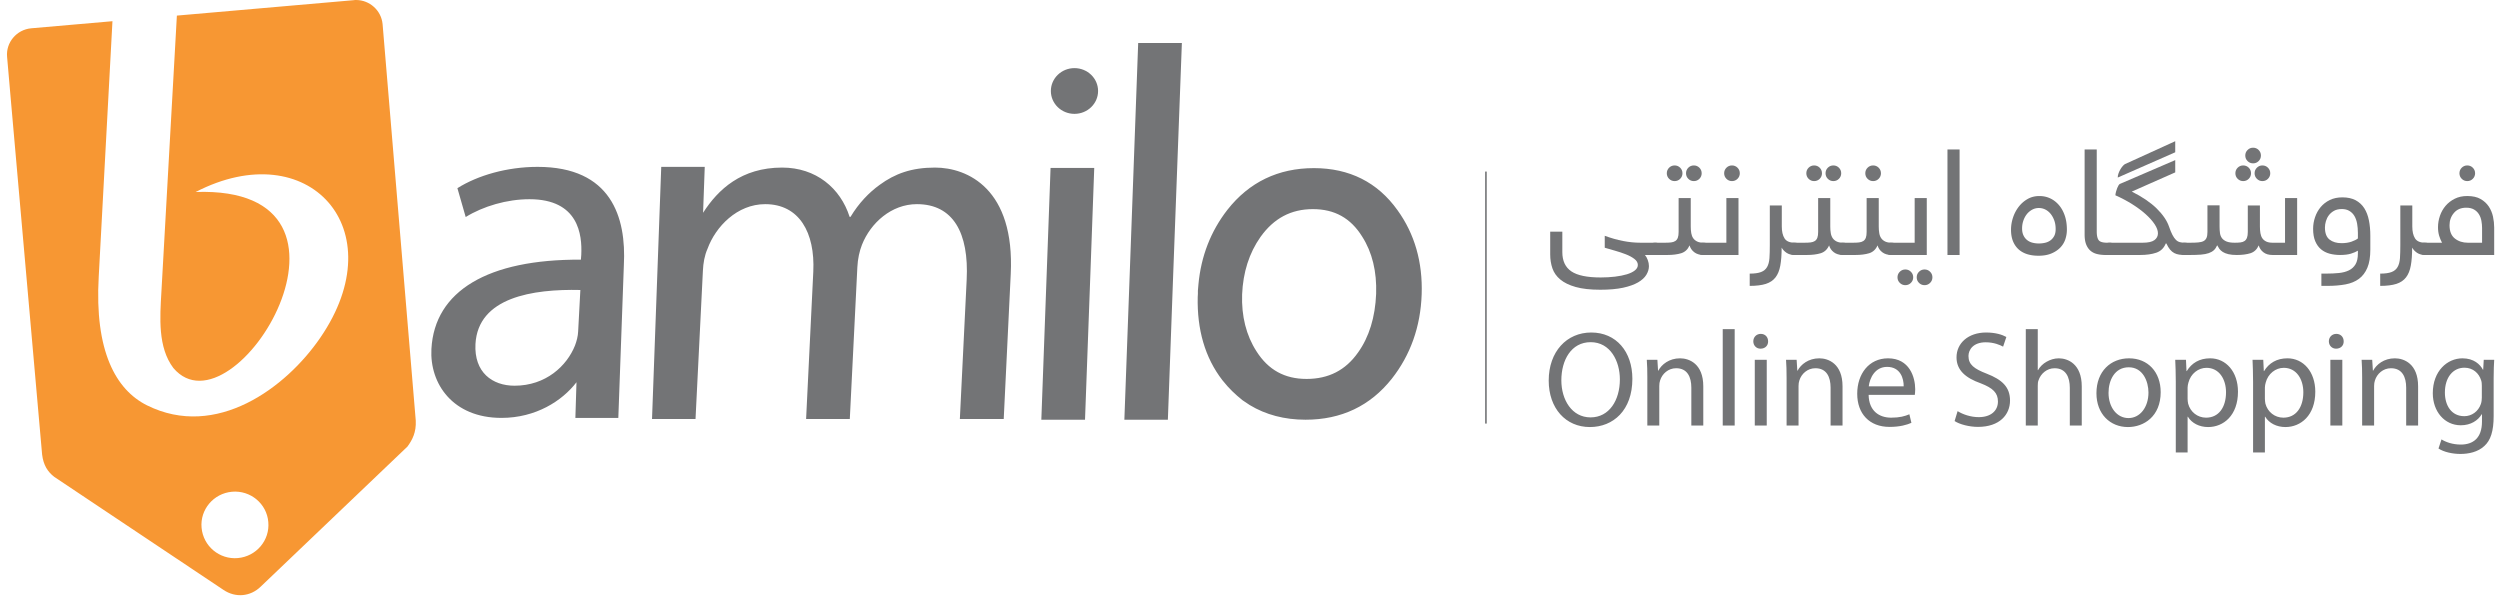
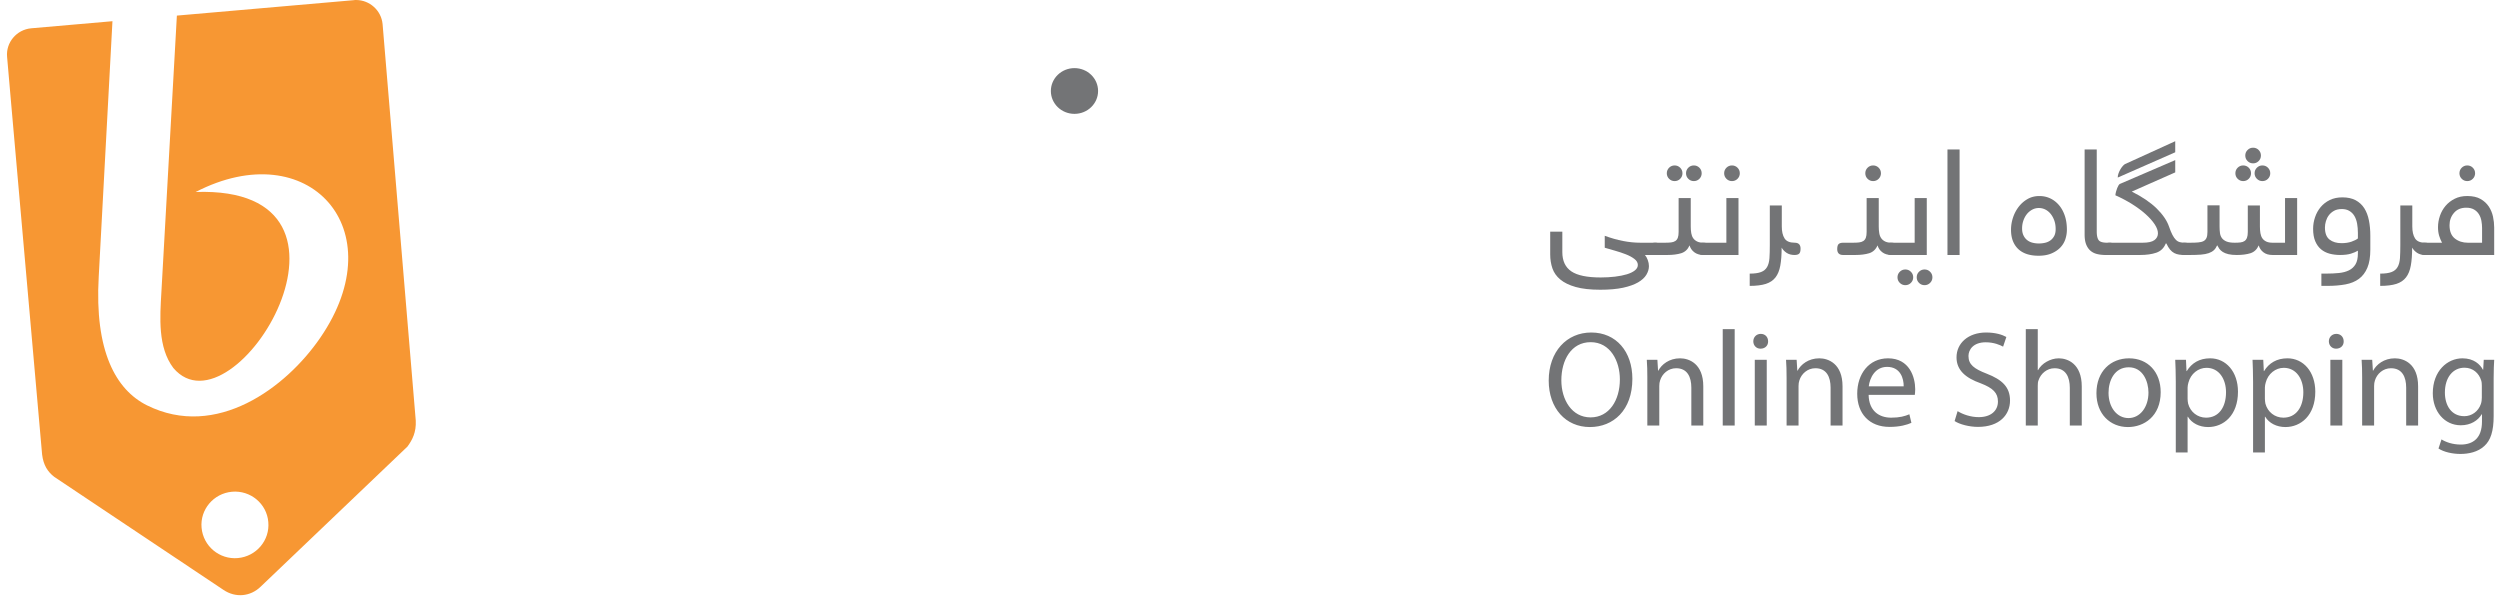
<svg xmlns="http://www.w3.org/2000/svg" clip-rule="evenodd" fill-rule="evenodd" height="598" image-rendering="optimizeQuality" shape-rendering="geometricPrecision" text-rendering="geometricPrecision" viewBox="-2.21 0 4630.32 1112.73" width="2500">
-   <path d="m2751.96 319.24v468.94" fill="none" stroke="#737476" stroke-miterlimit="10" stroke-width="2.99" />
-   <path d="m2170.06 509.82 16.13-429.84h-81.3l-9.93 271.18-15.79 429.83h80.96zm261.69-196.97c-66.19 0-120.4 25.99-160.9 77.65-30.85 39.65-49.01 86.18-53.83 138.47-.31 4.11-.67 8.22-1.03 11.97v5.81l-.32 5.84c-1.38 60.15 13.35 112.84 45.93 154.9l1.72 2.05c9.95 12.64 21.94 24.25 35.68 35.19 4.44 3.08 8.88 6.16 13.37 8.93 29.84 18.09 64.81 27.33 103.93 27.33 66.55 0 120.38-25.63 160.51-76.27 34.64-44.08 53.52-96.77 55.57-156.95 2.06-59.84-13.04-112.48-44.93-156.6-37.03-51.98-89.51-78.33-155.71-78.33zm-13.75 392.24c-40.46 0-70.99-16.75-92.95-51.31-19.22-29.74-28.12-65.64-26.76-106 1.74-41 13.05-76.94 34.3-107.03 24.71-34.52 56.61-51.62 97.43-51.62 40.46 0 70.28 16.75 91.57 50.95 18.86 29.43 27.45 65.33 26.07 106.68-1.74 43.44-13.03 80.37-33.61 109.09-23.32 33.18-54.88 49.25-96.06 49.25zm-1351.08-165.49c-88.84-2.06-190.37 13.66-195.18 100.51-2.73 52.65 31.22 77.61 72.73 77.61 58.31 0 97.41-36.93 112.51-74.89 3.09-8.17 5.48-17.42 5.82-25.99l4.12-77.25zm-9.27 238 2.06-66.35c-26.75 34.87-75.8 66.35-139.61 66.35-90.54 0-133.77-63.63-130.33-128.24 5.82-108.06 105.31-167.22 278.17-166.19l.69-9.24c1.72-36.93-4.8-103.24-96.38-103.24-41.86 0-86.1 13-118.69 33.14l-15.43-53.68c38.07-23.94 92.61-39.65 149.21-39.65 136.85 0 165.32 93.33 160.52 182.94l-10.29 284.17h-79.93zm159.76-467.12h80.95l-3.09 85.47c27.78-43.4 71.33-84.13 147.11-84.13 62.77 0 108.4 37.96 125.55 91.67h1.71c15.44-25.67 34.66-45.5 54.2-59.52 28.48-20.85 59.33-32.15 102.92-32.15 60.72 0 148.87 39.7 140.97 198.35l-13.03 269.43h-81.63l12.67-258.85c4.48-87.87-25.38-140.88-92.6-140.88-47.34 0-86.09 34.87-102.22 75.6-4.47 11.26-7.9 26.3-8.58 41.71l-14.05 282.43h-81.31l13.38-274.21c3.45-72.51-26.06-125.52-89.51-125.52-52.11 0-92.24 41.75-107.33 83.1-5.5 12.33-7.9 26.35-8.58 40.68l-13.73 275.95h-80.94l17.15-469.13zm798.52 199.34 7.19-197.29h-81.29l-1.38 38.63-15.77 429.83h81.29z" fill="#737476" fill-rule="nonzero" />
  <path d="m649.51 0h-.35c-1.03 0-2.39 0-3.77.31l-329.26 28.71-28.8 514.24c-2.74 47.52-6.87 102.93 22.28 141.55 113.2 133.38 399.97-339.9 41.51-327.57 209.92-108.42 370.81 69.08 231.89 271.14-63.81 93.37-193.81 189.82-322.44 125.87-58.31-29.07-97.76-101.23-89.86-239.38l25.55-475.4-151.13 13.18c-27.1 2.41-47.34 26.34-44.94 53l7.54 86.5 57.63 653.5c2.41 20.18 10.63 32.47 22.64 41.71l314.88 210.32c22.3 15.05 50.07 12.64 69.29-6.16l273.03-260.59c9.27-12.64 16.47-26.66 15.44-48.19l-61.74-737.94c-2.4-25.32-24.02-44.79-49.39-44.79zm-163.26 971.4c3.1 33.89-22.3 63.94-56.6 67.03-34.29 3.08-64.48-22.2-67.56-56.4-3.09-33.85 22.29-63.94 56.59-67.03 34.31-3.08 64.84 22.24 67.58 56.4z" fill="#f79733" />
  <g fill="#737476" fill-rule="nonzero">
    <path d="m2030.27 169.32c0 23.5-19.67 42.54-43.94 42.54s-43.93-19.04-43.93-42.54 19.66-42.57 43.93-42.57c24.26 0 43.94 19.08 43.94 42.57zm1017.56 305.16c2.02 2.21 3.75 5.29 5.22 9.24 1.48 3.91 2.21 7.74 2.21 11.38 0 5.53-1.62 10.94-4.82 16.23-3.2 5.34-8.39 10.03-15.54 14.18-7.15 4.1-16.45 7.42-27.9 9.91-11.48 2.45-25.53 3.71-42.22 3.71-18.52 0-33.79-1.7-45.8-5.1-12-3.39-21.54-8.01-28.59-13.9-7.07-5.85-11.97-12.79-14.71-20.77-2.75-7.98-4.13-16.63-4.13-25.99v-42.34h22.56v38.11c0 16.27 5.57 28.2 16.74 35.78 11.16 7.59 29.37 11.37 54.62 11.37 9.32 0 18.21-.51 26.62-1.5 8.42-1.03 15.78-2.49 22.1-4.38 6.3-1.94 11.3-4.34 14.95-7.27 3.67-2.92 5.49-6.32 5.49-10.15 0-4.19-2.16-7.94-6.46-11.21-4.31-3.28-9.61-6.16-15.95-8.62-6.32-2.48-13.06-4.69-20.21-6.71-7.15-2.01-13.49-3.83-18.98-5.49v-22.24c23.29 8.61 45.39 12.91 66.28 12.91h27.79c7.33 0 11 3.68 11 11.02 0 4.58-.87 7.7-2.63 9.36-1.74 1.62-4.52 2.45-8.37 2.45h-19.26z" />
    <path d="m3066.79 474.48c-7.32 0-11-3.67-11-10.98 0-4.58.87-7.7 2.61-9.36 1.75-1.66 4.54-2.49 8.39-2.49h18.42c4.4 0 8.16-.15 11.28-.55 3.12-.36 5.73-1.23 7.84-2.61 2.12-1.38 3.67-3.4 4.68-6.04 1.01-2.65 1.5-6.28 1.5-10.86v-63h22.56v52.81c0 4.58.31 8.76.96 12.52.64 3.75 1.88 6.91 3.71 9.48s4.3 4.58 7.42 6.08c3.12 1.46 7.05 2.17 11.83 2.17 7.33 0 11 3.68 11 11.02 0 4.58-.87 7.7-2.61 9.36-1.75 1.62-4.54 2.45-8.39 2.45-7.15 0-12.94-1.7-17.34-5.1-4.38-3.36-7.33-7.62-8.79-12.76-3.3 7.5-8.49 12.36-15.54 14.58-7.07 2.17-15.72 3.28-25.99 3.28h-22.55zm21.73-152.06c0-4.03 1.42-7.47 4.26-10.35 2.84-2.8 6.28-4.23 10.31-4.23s7.46 1.42 10.33 4.23c2.82 2.88 4.25 6.32 4.25 10.35 0 4.02-1.43 7.46-4.25 10.31-2.87 2.84-6.3 4.26-10.33 4.26s-7.46-1.42-10.31-4.26c-2.84-2.84-4.26-6.28-4.26-10.31zm35.76 0c0-4.03 1.4-7.47 4.24-10.35 2.84-2.8 6.28-4.23 10.33-4.23 4.03 0 7.46 1.42 10.31 4.23 2.84 2.88 4.26 6.32 4.26 10.35 0 4.02-1.42 7.46-4.26 10.31-2.84 2.84-6.28 4.26-10.31 4.26-4.05 0-7.49-1.42-10.33-4.26s-4.24-6.28-4.24-10.31z" />
    <path d="m3156.44 474.48c-7.32 0-10.99-3.67-10.99-10.98 0-4.58.86-7.7 2.6-9.36 1.76-1.66 4.55-2.49 8.39-2.49h42.92v-83.06h22.55v105.89zm38.79-152.06c0-4.03 1.42-7.47 4.26-10.35 2.83-2.8 6.28-4.23 10.31-4.23s7.46 1.42 10.31 4.23c2.84 2.88 4.26 6.32 4.26 10.35 0 4.02-1.42 7.46-4.26 10.31-2.85 2.84-6.28 4.26-10.31 4.26-4.02 0-7.48-1.42-10.31-4.26-2.84-2.84-4.26-6.28-4.26-10.31zm131.17 152.06c-6.04 0-11.1-1.38-15.13-4.11-4.03-2.76-7.05-5.96-9.06-9.64 0 13.19-.83 24.33-2.49 33.41-1.64 9.09-4.62 16.43-8.93 22-4.33 5.61-10.33 9.64-18.03 12.12-7.68 2.45-17.7 3.71-29.97 3.71v-22.83c8.98 0 15.99-.99 21.05-2.92 5.04-1.9 8.79-5.02 11.28-9.33 2.47-4.31 3.93-9.83 4.41-16.51.45-6.67.67-14.81.67-24.33v-73.7h22.29v39.03c0 9.35 1.68 16.74 5.08 22.15 3.39 5.41 9.68 8.09 18.84 8.09 7.33 0 11 3.68 11 11.02 0 4.58-.87 7.7-2.61 9.36-1.74 1.62-4.54 2.45-8.39 2.45z" />
-     <path d="m3326.4 474.48c-7.32 0-11-3.67-11-10.98 0-4.58.87-7.7 2.61-9.36 1.76-1.66 4.54-2.49 8.39-2.49h18.43c4.4 0 8.15-.15 11.27-.55 3.12-.36 5.73-1.23 7.84-2.61 2.12-1.38 3.67-3.4 4.68-6.04 1-2.65 1.5-6.28 1.5-10.86v-63h22.56v52.81c0 4.58.31 8.76.97 12.52.63 3.75 1.88 6.91 3.71 9.48 1.84 2.57 4.3 4.58 7.43 6.08 3.12 1.46 7.05 2.17 11.83 2.17 7.33 0 11 3.68 11 11.02 0 4.58-.87 7.7-2.61 9.36-1.75 1.62-4.54 2.45-8.39 2.45-7.15 0-12.93-1.7-17.34-5.1-4.38-3.36-7.33-7.62-8.78-12.76-3.3 7.5-8.5 12.36-15.55 14.58-7.07 2.17-15.72 3.28-25.98 3.28h-22.56zm21.73-152.06c0-4.03 1.42-7.47 4.26-10.35 2.84-2.8 6.28-4.23 10.31-4.23s7.46 1.42 10.33 4.23c2.82 2.88 4.24 6.32 4.24 10.35 0 4.02-1.42 7.46-4.24 10.31-2.87 2.84-6.3 4.26-10.33 4.26s-7.46-1.42-10.31-4.26c-2.84-2.84-4.26-6.28-4.26-10.31zm35.76 0c0-4.03 1.4-7.47 4.25-10.35 2.84-2.8 6.28-4.23 10.32-4.23 4.03 0 7.46 1.42 10.31 4.23 2.84 2.88 4.26 6.32 4.26 10.35 0 4.02-1.42 7.46-4.26 10.31-2.85 2.84-6.28 4.26-10.31 4.26-4.05 0-7.48-1.42-10.32-4.26-2.85-2.84-4.25-6.28-4.25-10.31z" />
    <path d="m3416.61 474.48c-7.33 0-11-3.67-11-10.98 0-4.58.87-7.7 2.61-9.36 1.76-1.66 4.54-2.49 8.39-2.49h18.43c4.4 0 8.15-.15 11.28-.55 3.12-.36 5.73-1.23 7.84-2.61 2.12-1.38 3.67-3.4 4.68-6.04 1.01-2.65 1.5-6.28 1.5-10.86v-63h22.55v52.81c0 4.58.32 8.76.97 12.52.63 3.75 1.87 6.91 3.71 9.48 1.83 2.57 4.3 4.58 7.42 6.08 3.12 1.46 7.05 2.17 11.83 2.17 7.33 0 11 3.68 11 11.02 0 4.58-.86 7.7-2.6 9.36-1.76 1.62-4.55 2.45-8.4 2.45-7.15 0-12.93-1.7-17.34-5.1-4.38-3.36-7.33-7.62-8.79-12.76-3.3 7.5-8.5 12.36-15.55 14.58-7.07 2.17-15.72 3.28-25.98 3.28h-22.56zm41.26-152.06c0-4.03 1.42-7.47 4.26-10.35 2.84-2.8 6.28-4.23 10.31-4.23 4.02 0 7.46 1.42 10.31 4.23 2.84 2.88 4.26 6.32 4.26 10.35 0 4.02-1.42 7.46-4.26 10.31-2.84 2.84-6.28 4.26-10.31 4.26s-7.47-1.42-10.31-4.26-4.26-6.28-4.26-10.31z" />
    <path d="m3506.82 474.48c-7.33 0-11-3.67-11-10.98 0-4.58.87-7.7 2.6-9.36 1.76-1.66 4.55-2.49 8.39-2.49h42.92v-83.06h22.53v105.89zm11 41.55c0-4.03 1.43-7.5 4.27-10.31 2.84-2.84 6.28-4.26 10.31-4.26s7.46 1.42 10.31 4.26c2.84 2.8 4.27 6.28 4.27 10.31s-1.43 7.47-4.27 10.31-6.28 4.26-10.31 4.26-7.46-1.42-10.31-4.26c-2.84-2.84-4.27-6.28-4.27-10.31zm35.75 0c0-4.03 1.42-7.5 4.26-10.31 2.84-2.84 6.28-4.26 10.33-4.26 4.03 0 7.46 1.42 10.31 4.26 2.84 2.8 4.26 6.28 4.26 10.31s-1.42 7.47-4.26 10.31-6.28 4.26-10.31 4.26c-4.05 0-7.49-1.42-10.33-4.26s-4.26-6.28-4.26-10.31zm79.76-237.88v196.33h-22.56v-196.33zm95.69 149.33c0-7.34 1.18-14.73 3.57-22.15s5.87-14.18 10.45-20.22 10.13-10.94 16.65-14.69c6.5-3.75 13.88-5.65 22.14-5.65 7.15 0 13.78 1.42 19.94 4.26 6.13 2.84 11.53 6.95 16.22 12.36 4.68 5.41 8.35 11.96 11 19.67 2.67 7.7 3.99 16.51 3.99 26.42 0 6.05-.97 11.93-2.88 17.74-1.94 5.77-5.06 10.9-9.36 15.4-4.3 4.46-9.8 8.14-16.49 10.98-6.7 2.84-14.71 4.26-24.07 4.26-7.7 0-14.67-.95-20.89-2.88-6.24-1.94-11.6-4.9-16.1-8.93-4.48-4.03-7.98-9.08-10.45-15.13-2.47-6.08-3.71-13.23-3.71-21.45zm51.97-40.44c-4.58 0-8.81 1.07-12.66 3.16a32.038 32.038 0 0 0 -9.89 8.33c-2.75 3.47-4.89 7.5-6.46 12.05-1.56 4.58-2.35 9.39-2.35 14.53 0 4.93.83 9.17 2.49 12.72 1.63 3.55 3.89 6.48 6.73 8.77s6.15 3.95 9.89 4.94c3.77.98 7.74 1.5 11.97 1.5 3.85 0 7.66-.39 11.41-1.22 3.76-.83 7.11-2.29 10.03-4.38 2.95-2.09 5.33-4.86 7.17-8.21 1.82-3.4 2.75-7.7 2.75-12.99 0-6.04-.87-11.41-2.63-16.19-1.74-4.74-4.02-8.84-6.87-12.32-2.84-3.43-6.15-6.08-9.89-7.94-3.76-1.81-7.66-2.72-11.69-2.72zm142.45 75.64c0 4.58-.87 7.7-2.61 9.36-1.74 1.62-4.55 2.45-8.39 2.45h-7.15c-5.87 0-11.22-.59-16.08-1.78s-8.98-3.24-12.38-6.2c-3.39-2.92-6.04-6.83-7.98-11.69-1.91-4.86-2.88-10.94-2.88-18.29v-158.38h22.56v152.33c0 7.7 1.19 13.15 3.57 16.35 2.37 3.24 7.7 4.81 15.96 4.81h4.38c7.34 0 11 3.68 11 11.02z" />
    <path d="m3912.46 474.48c-7.32 0-11-3.67-11-10.98 0-4.58.87-7.7 2.61-9.36 1.75-1.66 4.54-2.49 8.39-2.49h61.62c10.07 0 17.32-1.58 21.73-4.81 4.4-3.2 6.59-7.47 6.59-12.76 0-4.98-2.01-10.51-6.04-16.66-4.05-6.12-9.64-12.4-16.78-18.84-7.15-6.4-15.55-12.64-25.16-18.68-9.64-6.04-20.04-11.57-31.22-16.51.18-2.21.59-4.51 1.24-6.87.63-2.37 1.36-4.58 2.19-6.6.83-2.01 1.66-3.71 2.49-5.1.81-1.38 1.68-2.25 2.61-2.61l102.85-44.27v22.83l-80.85 35.74c19.43 9.72 34.87 20.22 46.35 31.48 11.45 11.3 19.1 22.52 22.95 33.69 2.21 6.44 4.31 11.57 6.34 15.4 2.01 3.87 4.13 6.87 6.32 9.09 2.19 2.21 4.68 3.67 7.42 4.38 2.75.74 5.87 1.1 9.36 1.1 7.33 0 11.01 3.68 11.01 11.02 0 4.58-.89 7.7-2.63 9.36-1.74 1.62-4.52 2.45-8.38 2.45-3.67 0-7.17-.24-10.47-.67-3.3-.48-6.36-1.42-9.2-2.88s-5.47-3.63-7.84-6.48c-2.39-2.84-4.68-6.64-6.88-11.42h-1.11c-3.47 8.61-9.34 14.34-17.59 17.18-8.26 2.84-18.34 4.26-30.26 4.26h-56.66zm15.13-144.08c0-2.57.49-5.26 1.52-7.98.99-2.77 2.2-5.3 3.58-7.58 1.36-2.29 2.83-4.31 4.38-6.04 1.56-1.74 2.9-2.89 3.99-3.44l93.5-42.61v20.61l-106.98 47.04z" />
    <path d="m4062.06 451.65c6.06 0 11.2-.15 15.4-.55 4.22-.36 7.56-1.23 10.05-2.61 2.47-1.38 4.25-3.4 5.35-6.04 1.11-2.65 1.66-6.28 1.66-10.86v-49.49h22.55v39.3c0 4.58.27 8.76.79 12.52.55 3.75 1.86 6.91 3.87 9.48s4.86 4.58 8.53 6.08c3.68 1.46 8.69 2.17 15.13 2.17 4.03 0 7.54-.15 10.59-.55 3-.36 5.53-1.23 7.54-2.61s3.55-3.4 4.54-6.04c1.03-2.65 1.54-6.28 1.54-10.86v-49.21h22.55v39.03c0 4.58.31 8.76.95 12.52.64 3.75 1.82 6.91 3.56 9.48 1.78 2.57 4.19 4.58 7.3 6.08 3.12 1.46 7.07 2.17 11.81 2.17h23.11v-83.06h22.55v105.89h-45.66c-7.15 0-12.88-1.7-17.18-5.1-4.31-3.36-7.19-7.62-8.65-12.76-3.32 7.5-8.45 12.36-15.4 14.58-6.99 2.17-15.4 3.28-25.31 3.28-6.24 0-11.46-.48-15.68-1.5-4.19-1.03-7.7-2.37-10.43-4.11-2.76-1.78-4.9-3.71-6.48-5.92-1.54-2.21-2.88-4.42-3.99-6.6-1.64 3.83-3.69 6.91-6.16 9.2-2.49 2.29-5.69 4.11-9.64 5.49-3.95 1.39-8.81 2.29-14.58 2.77-5.76.43-12.7.67-20.75.67h-9.08c-7.33 0-11-3.67-11-10.98 0-4.58.87-7.7 2.61-9.36 1.75-1.66 4.54-2.49 8.39-2.49h9.62zm84.44-129.23c0-4.03 1.42-7.47 4.26-10.35 2.84-2.8 6.28-4.23 10.31-4.23s7.47 1.42 10.31 4.23c2.84 2.88 4.26 6.32 4.26 10.35 0 4.02-1.42 7.46-4.26 10.31-2.84 2.84-6.28 4.26-10.31 4.26-4.02 0-7.46-1.42-10.31-4.26-2.84-2.84-4.26-6.28-4.26-10.31zm18.41-33.02c0-4.02 1.42-7.46 4.26-10.31 2.84-2.84 6.28-4.26 10.31-4.26s7.47 1.42 10.31 4.26 4.26 6.28 4.26 10.31-1.42 7.47-4.26 10.31-6.28 4.26-10.31 4.26c-4.02 0-7.46-1.42-10.31-4.26-2.84-2.84-4.26-6.28-4.26-10.31zm17.34 33.02c0-4.03 1.42-7.47 4.26-10.35 2.84-2.8 6.28-4.23 10.31-4.23s7.46 1.42 10.31 4.23c2.84 2.88 4.26 6.32 4.26 10.35 0 4.02-1.42 7.46-4.26 10.31-2.85 2.84-6.28 4.26-10.31 4.26s-7.46-1.42-10.31-4.26c-2.84-2.84-4.26-6.28-4.26-10.31zm159.52 152.06c-7.15 0-13.82-.83-19.95-2.45-6.16-1.66-11.45-4.38-15.95-8.14-4.51-3.75-8.06-8.72-10.74-14.97-2.65-6.24-3.99-13.94-3.99-23.11 0-7.35 1.18-14.53 3.59-21.6 2.37-7.03 5.85-13.35 10.43-18.84s10.27-9.92 17.06-13.2c6.79-3.32 14.57-4.93 23.38-4.93 9.72 0 17.93 1.78 24.61 5.33 6.71 3.59 12.05 8.53 16.11 14.85 4.01 6.36 6.9 13.86 8.63 22.55 1.78 8.73 2.64 18.28 2.64 28.75v25.87c0 13.75-1.81 24.96-5.53 33.7-3.67 8.69-8.87 15.56-15.66 20.61-6.79 5.01-15.13 8.45-25.04 10.31-9.88 1.81-20.97 2.76-33.26 2.76h-11.57v-22.83h8.53c8.81 0 16.83-.39 24.05-1.11 7.27-.74 13.51-2.41 18.72-4.98 5.22-2.56 9.29-6.32 12.25-11.25 2.92-4.94 4.38-11.65 4.38-20.07v-5.25c-3.28 2.01-7.58 3.87-12.91 5.53-5.33 1.62-11.93 2.45-19.79 2.45zm-28.63-51.15c0 10.47 2.84 17.93 8.53 22.44 5.69 4.46 13.12 6.71 22.28 6.71 6.99 0 13.11-.91 18.45-2.72 5.29-1.86 9.36-3.88 12.08-6.09v-10.15c0-6.24-.51-12.12-1.5-17.61-1.03-5.49-2.72-10.23-5.09-14.18-2.37-3.91-5.49-7.03-9.36-9.32-3.83-2.29-8.53-3.44-14.03-3.44-5.69 0-10.5 1.11-14.42 3.28-3.94 2.21-7.15 4.97-9.63 8.26-2.49 3.31-4.31 6.99-5.49 11.02-1.23 4.03-1.82 7.98-1.82 11.81zm186.47 51.15c-6.04 0-11.1-1.38-15.13-4.11-4.03-2.76-7.03-5.96-9.05-9.64 0 13.19-.83 24.33-2.49 33.41-1.62 9.09-4.62 16.43-8.93 22-4.31 5.61-10.31 9.64-18.01 12.12-7.7 2.45-17.7 3.71-30.02 3.71v-22.83c9.01 0 16.04-.99 21.09-2.92 5.02-1.9 8.77-5.02 11.26-9.33s3.95-9.83 4.43-16.51c.43-6.67.67-14.81.67-24.33v-73.7h22.28v39.03c0 9.35 1.66 16.74 5.06 22.15s9.68 8.09 18.84 8.09c7.34 0 11.02 3.68 11.02 11.02 0 4.58-.86 7.7-2.61 9.36-1.74 1.62-4.54 2.45-8.41 2.45z" />
    <path d="m4499.61 474.48c-7.31 0-10.98-3.67-10.98-10.98 0-4.58.87-7.7 2.61-9.36s4.55-2.49 8.37-2.49h31.4c-2.06-3.83-3.8-8.09-5.26-12.75-1.46-4.7-2.21-10.07-2.21-16.11 0-7.15 1.19-14.22 3.59-21.18 2.37-6.95 5.89-13.15 10.47-18.56s10.27-9.8 16.98-13.19c6.71-3.4 14.46-5.1 23.3-5.1 10.11 0 18.37 1.82 24.8 5.49 6.44 3.67 11.53 8.33 15.33 14.02 3.75 5.69 6.36 11.96 7.86 18.83 1.46 6.87 2.21 13.63 2.21 20.22v51.15h-128.48zm45.38-55.26c0 11.18 3.31 19.39 9.91 24.61 6.6 5.21 14.69 7.82 24.21 7.82h26.42v-27.49c0-4.38-.43-8.85-1.26-13.35-.83-4.47-2.33-8.54-4.55-12.08-2.17-3.6-5.21-6.52-9.05-8.81-3.87-2.29-8.72-3.43-14.57-3.43-9.75 0-17.34 3.2-22.83 9.64-5.53 6.4-8.29 14.09-8.29 23.1zm18.44-96.8c0-4.03 1.42-7.47 4.26-10.35 2.84-2.8 6.28-4.23 10.31-4.23s7.46 1.42 10.3 4.23c2.84 2.88 4.26 6.32 4.26 10.35 0 4.02-1.42 7.46-4.26 10.31-2.84 2.84-6.28 4.26-10.3 4.26-4.03 0-7.47-1.42-10.31-4.26s-4.26-6.28-4.26-10.31zm-1538.98 382.48c0 58.65-35.63 89.74-79.09 89.74-44.99 0-76.58-34.87-76.58-86.46 0-54.07 33.61-89.46 79.11-89.46 46.49 0 76.56 35.63 76.56 86.18zm-132.16 2.81c0 36.37 19.71 68.96 54.33 68.96 34.87 0 54.58-32.07 54.58-70.74 0-33.88-17.7-69.23-54.33-69.23-36.39 0-54.58 33.61-54.58 71.02zm160-5.06c0-12.64-.26-23.03-1.01-33.14h19.71l1.26 20.22h.49c6.08-11.61 20.22-22.99 40.45-22.99 16.92 0 43.21 10.11 43.21 52.06v73.02h-22.24v-70.5c0-19.71-7.32-36.14-28.3-36.14-14.66 0-26.03 10.35-29.82 22.75-1 2.76-1.52 6.56-1.52 10.35v73.54h-22.24v-89.18zm140.29-90.25h22.24v179.43h-22.24zm84.43 22.75c.24 7.58-5.31 13.66-14.16 13.66-7.84 0-13.39-6.08-13.39-13.66 0-7.82 5.81-13.9 13.88-13.9 8.35 0 13.67 6.08 13.67 13.9zm-24.79 156.68v-122.31h22.26v122.31zm59.17-89.18c0-12.64-.26-23.03-1.01-33.14h19.71l1.27 20.22h.49c6.08-11.61 20.22-22.99 40.45-22.99 16.92 0 43.2 10.11 43.2 52.06v73.02h-22.23v-70.5c0-19.71-7.33-36.14-28.29-36.14-14.66 0-26.03 10.35-29.82 22.75-1.01 2.76-1.52 6.56-1.52 10.35v73.54h-22.23v-89.18zm152.67 32.07c.51 30.1 19.71 42.46 41.94 42.46 15.92 0 25.54-2.76 33.87-6.32l3.79 15.92c-7.84 3.55-21.23 7.58-40.68 7.58-37.66 0-60.15-24.76-60.15-61.65s21.74-65.96 57.37-65.96c39.92 0 50.53 35.12 50.53 57.63 0 4.54-.49 8.1-.74 10.35h-85.93zm65.21-15.91c.24-14.14-5.83-36.14-30.85-36.14-22.49 0-32.35 20.73-34.1 36.14zm100.36 46.24c9.85 6.08 24.25 11.14 39.42 11.14 22.49 0 35.63-11.89 35.63-29.07 0-15.92-9.09-25.04-32.09-33.89-27.79-9.84-44.99-24.25-44.99-48.27 0-26.54 21.99-46.25 55.1-46.25 17.44 0 30.08 4.07 37.65 8.33l-6.06 17.97c-5.57-3.04-16.94-8.1-32.35-8.1-23.27 0-32.09 13.91-32.09 25.51 0 15.92 10.35 23.78 33.85 32.86 28.82 11.14 43.47 25 43.47 50.04 0 26.27-19.45 49.01-59.64 49.01-16.43 0-34.36-4.78-43.47-10.86l5.57-18.45zm126.88-152.65h22.26v76.35h.49c3.54-6.32 9.1-11.89 15.92-15.68 6.57-3.79 14.42-6.32 22.75-6.32 16.43 0 42.71 10.11 42.71 52.3v72.79h-22.23v-70.26c0-19.71-7.33-36.38-28.32-36.38-14.4 0-25.77 10.11-29.82 22.23-1.27 3.04-1.5 6.32-1.5 10.63v73.77h-22.26zm250.98 117.26c0 45.27-31.34 64.98-60.91 64.98-33.09 0-58.63-24.29-58.63-62.96 0-40.92 26.8-64.93 60.66-64.93 35.12 0 58.87 25.51 58.87 62.92zm-97.04 1.27c0 26.78 15.42 47 37.14 47 21.25 0 37.17-19.94 37.17-47.51 0-20.69-10.37-47-36.65-47-26.29 0-37.66 24.29-37.66 47.51zm125.14-21.49c0-15.64-.51-28.28-1.03-39.93h19.99l.98 20.97h.52c9.1-14.89 23.5-23.74 43.48-23.74 29.54 0 51.79 25 51.79 62.17 0 43.96-26.78 65.73-55.57 65.73-16.19 0-30.33-7.11-37.68-19.24h-.49v66.47h-21.98v-132.43zm21.98 32.62c0 3.28.49 6.32 1.01 9.08 4.05 15.4 17.44 26.03 33.37 26.03 23.5 0 37.13-19.19 37.13-47.23 0-24.53-12.87-45.5-36.37-45.5-15.17 0-29.31 10.86-33.61 27.53-.75 2.8-1.52 6.08-1.52 9.12v20.98zm121.83-32.62c0-15.64-.52-28.28-.99-39.93h19.95l1.03 20.97h.48c9.12-14.89 23.54-23.74 43.49-23.74 29.58 0 51.82 25 51.82 62.17 0 43.96-26.82 65.73-55.61 65.73-16.15 0-30.33-7.11-37.64-19.24h-.51v66.47h-22v-132.43zm22 32.62c0 3.28.51 6.32.99 9.08 4.06 15.4 17.45 26.03 33.37 26.03 23.5 0 37.17-19.19 37.17-47.23 0-24.53-12.92-45.5-36.42-45.5-15.17 0-29.31 10.86-33.61 27.53-.75 2.8-1.5 6.08-1.5 9.12v20.98zm146.61-106.91c.24 7.58-5.33 13.66-14.18 13.66-7.82 0-13.39-6.08-13.39-13.66 0-7.82 5.81-13.9 13.91-13.9 8.33 0 13.66 6.08 13.66 13.9zm-24.77 156.68v-122.31h22.24v122.31zm59.13-89.18c0-12.64-.24-23.03-.99-33.14h19.73l1.26 20.22h.48c6.08-11.61 20.22-22.99 40.44-22.99 16.94 0 43.21 10.11 43.21 52.06v73.02h-22.2v-70.5c0-19.71-7.34-36.14-28.32-36.14-14.66 0-26.03 10.35-29.83 22.75-1.02 2.76-1.53 6.56-1.53 10.35v73.54h-22.26v-89.18zm245.72-33.14c-.51 8.84-1.02 18.72-1.02 33.61v71.02c0 28.08-5.57 45.26-17.42 55.84-11.89 11.14-29.07 14.7-44.51 14.7-14.66 0-30.81-3.56-40.68-10.11l5.57-16.94c8.1 5.06 20.73 9.6 35.9 9.6 22.71 0 39.42-11.89 39.42-42.69v-13.67h-.52c-6.83 11.37-19.98 20.46-38.9 20.46-30.33 0-52.09-25.75-52.09-59.64 0-41.43 27.06-64.93 55.1-64.93 21.25 0 32.86 11.14 38.19 21.21h.48l1.03-18.44h19.47zm-23.02 48.3c0-3.79-.24-7.11-1.27-10.11-4.03-12.92-14.89-23.5-31.08-23.5-21.21 0-36.38 17.93-36.38 46.21 0 24.01 12.12 44 36.14 44 13.63 0 26.03-8.61 30.85-22.75 1.27-3.79 1.74-8.09 1.74-11.89z" />
  </g>
</svg>